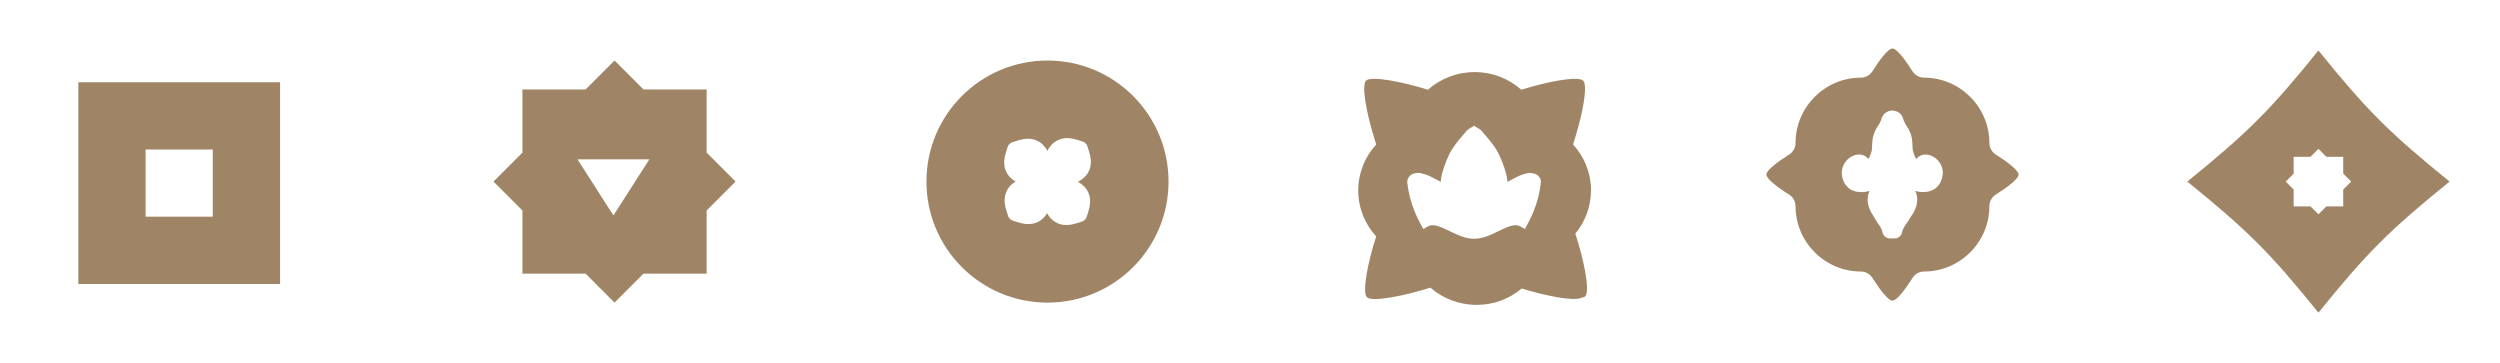
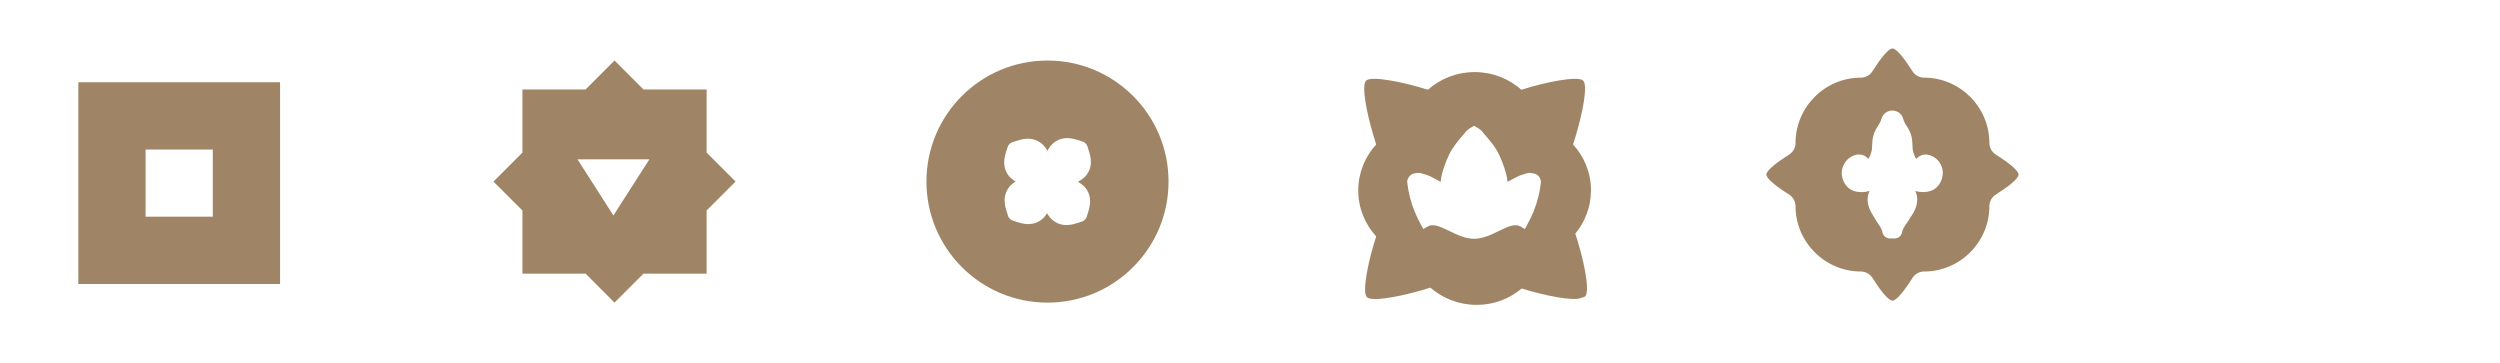
<svg xmlns="http://www.w3.org/2000/svg" width="179" height="26" viewBox="0 0 179 26" fill="none">
  <path d="M5.609 20.333V5.889H20.054V20.333H5.609ZM15.235 10.706H10.426V15.514H15.235V10.706Z" fill="#9F8565" />
  <path fill-rule="evenodd" clip-rule="evenodd" d="M50.595 15.071V19.593H46.072L44 21.667L41.928 19.593H37.405V15.071L35.333 12.999L37.405 10.927V6.404H41.928L44 4.332L46.072 6.404H50.595V10.927L52.667 12.999L50.595 15.071ZM41.348 11.408L43.921 15.428L46.495 11.408H41.349H41.348Z" fill="#9F8565" />
  <path d="M75 21.667C70.213 21.667 66.333 17.787 66.333 13C66.333 8.213 70.213 4.334 75 4.334C79.787 4.334 83.667 8.213 83.667 13C83.667 17.787 79.787 21.667 75 21.667ZM78.104 11.512C78.096 11.372 78.078 11.238 78.049 11.114C78.026 11.01 77.995 10.908 77.963 10.806C77.945 10.747 77.929 10.697 77.912 10.648C77.89 10.586 77.87 10.523 77.852 10.459C77.832 10.384 77.787 10.318 77.724 10.27C77.676 10.206 77.608 10.16 77.535 10.142C77.472 10.124 77.41 10.103 77.347 10.082C77.299 10.067 77.25 10.049 77.2 10.034C77.088 9.999 76.986 9.968 76.881 9.945C76.758 9.916 76.623 9.898 76.484 9.89C76.457 9.89 76.431 9.888 76.406 9.888C76.293 9.888 76.176 9.901 76.051 9.929C75.902 9.96 75.758 10.017 75.635 10.093C75.539 10.153 75.416 10.234 75.316 10.342C75.206 10.459 75.117 10.579 75.047 10.701C75.028 10.734 75.011 10.769 74.994 10.805C74.983 10.784 74.973 10.764 74.962 10.745C74.894 10.623 74.803 10.501 74.693 10.386C74.59 10.276 74.462 10.192 74.374 10.137C74.251 10.06 74.107 10.002 73.957 9.971C73.804 9.938 73.664 9.927 73.524 9.934C73.383 9.941 73.25 9.96 73.126 9.99C73.031 10.01 72.937 10.04 72.842 10.068L72.807 10.079C72.757 10.095 72.709 10.11 72.66 10.128C72.598 10.149 72.535 10.17 72.471 10.187C72.396 10.207 72.331 10.253 72.282 10.315C72.218 10.364 72.172 10.431 72.154 10.505C72.137 10.567 72.116 10.63 72.094 10.691C72.077 10.741 72.06 10.791 72.046 10.841C72.01 10.958 71.98 11.058 71.957 11.16C71.929 11.285 71.91 11.418 71.902 11.559C71.902 11.584 71.9 11.61 71.9 11.637C71.9 11.748 71.913 11.863 71.939 11.992C71.971 12.139 72.029 12.286 72.105 12.409C72.166 12.506 72.248 12.63 72.354 12.728C72.47 12.836 72.59 12.927 72.714 12.997C72.714 12.997 72.715 12.997 72.717 12.999C72.604 13.066 72.492 13.15 72.384 13.252C72.274 13.355 72.19 13.483 72.135 13.571C72.06 13.693 72.001 13.842 71.969 13.989C71.943 14.117 71.93 14.233 71.93 14.344C71.93 14.37 71.93 14.395 71.932 14.422C71.939 14.563 71.958 14.695 71.986 14.821C72.008 14.918 72.038 15.014 72.066 15.11L72.076 15.138C72.091 15.188 72.107 15.238 72.124 15.288C72.144 15.349 72.166 15.412 72.183 15.474C72.202 15.548 72.249 15.615 72.312 15.664C72.36 15.726 72.427 15.771 72.501 15.792C72.564 15.809 72.626 15.831 72.689 15.851C72.737 15.868 72.787 15.884 72.836 15.9L72.868 15.909C72.964 15.937 73.058 15.967 73.155 15.989C73.28 16.017 73.413 16.036 73.553 16.044C73.688 16.05 73.829 16.039 73.987 16.006C74.135 15.975 74.279 15.918 74.404 15.84C74.501 15.779 74.623 15.698 74.723 15.592C74.822 15.487 74.904 15.377 74.972 15.266C74.978 15.277 74.984 15.29 74.99 15.301C75.059 15.423 75.15 15.545 75.26 15.66C75.339 15.745 75.438 15.822 75.58 15.909C75.702 15.986 75.846 16.044 75.996 16.075C76.151 16.108 76.29 16.12 76.429 16.112C76.57 16.105 76.703 16.086 76.826 16.056C76.931 16.033 77.033 16.001 77.136 15.97C77.195 15.953 77.244 15.936 77.293 15.92C77.355 15.898 77.418 15.878 77.482 15.861C77.557 15.84 77.622 15.795 77.671 15.732C77.735 15.684 77.78 15.617 77.799 15.543C77.816 15.48 77.838 15.418 77.859 15.355C77.874 15.307 77.891 15.258 77.907 15.208C77.942 15.096 77.973 14.994 77.996 14.889C78.024 14.764 78.043 14.631 78.051 14.491C78.051 14.466 78.052 14.439 78.052 14.412C78.052 14.301 78.04 14.186 78.013 14.057C77.982 13.907 77.924 13.764 77.848 13.64C77.787 13.543 77.705 13.419 77.599 13.321C77.482 13.211 77.361 13.122 77.239 13.052C77.217 13.039 77.195 13.028 77.174 13.016C77.217 12.997 77.257 12.975 77.296 12.953C77.418 12.883 77.54 12.792 77.655 12.683C77.763 12.583 77.844 12.459 77.904 12.364C77.981 12.24 78.037 12.096 78.068 11.948C78.095 11.82 78.107 11.704 78.107 11.593C78.107 11.566 78.107 11.54 78.106 11.515L78.104 11.512Z" fill="#9F8565" />
  <path fill-rule="evenodd" clip-rule="evenodd" d="M113.917 13.636C113.917 12.37 113.428 11.218 112.632 10.344C112.702 10.13 112.77 9.908 112.835 9.681C113.325 8.056 113.7 6.11 113.356 5.774C112.981 5.405 110.651 5.88 108.931 6.425C108.042 5.641 106.87 5.161 105.583 5.161C104.296 5.161 103.125 5.641 102.236 6.425C100.513 5.88 98.183 5.405 97.811 5.774C97.469 6.11 97.842 8.058 98.332 9.683C98.398 9.91 98.467 10.132 98.535 10.344C97.738 11.218 97.25 12.37 97.25 13.636C97.25 14.902 97.738 16.055 98.535 16.928C97.98 18.623 97.498 20.914 97.873 21.281C98.256 21.658 100.679 21.154 102.412 20.593C103.296 21.36 104.453 21.829 105.724 21.829C106.995 21.829 108.083 21.383 108.956 20.657C110.589 21.164 112.708 21.596 113.221 21.323C113.346 21.302 113.444 21.27 113.497 21.218C113.882 20.839 113.362 18.436 112.792 16.733C113.489 15.885 113.913 14.812 113.913 13.636H113.917ZM109.798 15.154C109.665 15.478 109.511 15.799 109.339 16.108L109.177 16.402L108.892 16.229C108.497 15.989 108.03 16.187 107.308 16.542C106.779 16.802 106.179 17.096 105.544 17.096C104.91 17.096 104.31 16.802 103.783 16.542C103.06 16.189 102.593 15.991 102.197 16.229L101.912 16.402L101.75 16.108C101.578 15.797 101.425 15.476 101.293 15.155C101.013 14.476 100.834 13.771 100.761 13.066C100.74 12.858 100.851 12.676 100.965 12.572C101.086 12.462 101.242 12.401 101.404 12.397C101.517 12.368 101.634 12.37 101.742 12.399C101.968 12.459 102.213 12.53 102.443 12.645C102.578 12.71 102.712 12.781 102.845 12.854L102.935 12.902C103.009 12.941 103.08 12.981 103.148 13.023C103.15 12.998 103.154 12.975 103.158 12.95C103.179 12.779 103.207 12.61 103.25 12.441C103.287 12.291 103.334 12.146 103.382 11.998C103.49 11.679 103.613 11.371 103.749 11.085C103.869 10.835 104.023 10.586 104.236 10.3C104.415 10.059 104.622 9.81 104.888 9.516C104.945 9.41 105.072 9.278 105.386 9.097L105.544 9.007L105.702 9.097C106.017 9.276 106.144 9.408 106.2 9.514C106.462 9.806 106.669 10.056 106.851 10.298C107.066 10.584 107.22 10.834 107.339 11.085C107.476 11.369 107.599 11.677 107.706 11.998C107.755 12.146 107.8 12.291 107.839 12.441C107.882 12.61 107.909 12.779 107.933 12.952C107.937 12.977 107.939 13 107.941 13.025C108.009 12.985 108.079 12.944 108.153 12.904L108.243 12.856C108.376 12.785 108.511 12.714 108.648 12.647C108.878 12.534 109.122 12.46 109.351 12.401C109.458 12.372 109.585 12.37 109.706 12.405C109.88 12.416 110.015 12.476 110.122 12.572C110.235 12.676 110.349 12.86 110.327 13.068C110.255 13.771 110.075 14.474 109.796 15.157L109.798 15.154Z" fill="#9F8565" />
  <path fill-rule="evenodd" clip-rule="evenodd" d="M142.904 13.928C142.617 14.109 142.44 14.423 142.44 14.762C142.44 17.334 140.336 19.44 137.763 19.44C137.423 19.44 137.11 19.617 136.929 19.904C136.374 20.789 135.793 21.527 135.5 21.527C135.207 21.527 134.627 20.789 134.071 19.904C133.89 19.617 133.577 19.44 133.237 19.44C130.665 19.44 128.56 17.336 128.56 14.762C128.56 14.423 128.383 14.109 128.096 13.928C127.211 13.373 126.472 12.792 126.472 12.5C126.472 12.207 127.211 11.627 128.096 11.071C128.383 10.89 128.56 10.576 128.56 10.237C128.56 7.665 130.664 5.559 133.237 5.559C133.577 5.559 133.89 5.383 134.071 5.095C134.626 4.21 135.207 3.472 135.5 3.472C135.793 3.472 136.372 4.21 136.929 5.095C137.11 5.383 137.423 5.559 137.763 5.559C140.335 5.559 142.44 7.663 142.44 10.237C142.44 10.576 142.617 10.89 142.904 11.071C143.789 11.626 144.528 12.207 144.528 12.5C144.528 12.792 143.789 13.372 142.904 13.928ZM139.065 12.052C139.043 11.976 139.011 11.877 138.958 11.776C138.858 11.587 138.728 11.432 138.572 11.318C138.385 11.18 138.188 11.097 137.986 11.071C137.837 11.054 137.692 11.071 137.553 11.123C137.444 11.165 137.344 11.234 137.255 11.327C137.24 11.344 137.223 11.362 137.206 11.38C137.206 11.38 137.205 11.379 137.204 11.377C137.19 11.356 137.162 11.318 137.14 11.276C137.119 11.239 137.101 11.2 137.085 11.162C137.053 11.083 137.023 10.992 136.995 10.902C136.984 10.868 136.973 10.835 136.966 10.8C136.958 10.765 136.954 10.735 136.95 10.703C136.937 10.567 136.932 10.411 136.925 10.256C136.919 10.137 136.915 10.053 136.901 9.969C136.889 9.889 136.872 9.81 136.852 9.731C136.809 9.571 136.745 9.414 136.664 9.265C136.621 9.186 136.574 9.112 136.526 9.036L136.454 8.921C136.429 8.88 136.407 8.835 136.385 8.791C136.353 8.728 136.33 8.682 136.309 8.635C136.294 8.594 136.272 8.536 136.255 8.476C136.158 8.145 135.844 7.915 135.49 7.915C135.137 7.915 134.823 8.145 134.725 8.475C134.707 8.534 134.687 8.592 134.665 8.649C134.651 8.681 134.627 8.726 134.604 8.772C134.572 8.833 134.55 8.877 134.525 8.918L134.453 9.033C134.405 9.109 134.358 9.183 134.315 9.262C134.234 9.411 134.172 9.569 134.128 9.729C134.106 9.807 134.09 9.886 134.078 9.965C134.064 10.049 134.06 10.133 134.056 10.217C134.048 10.408 134.041 10.564 134.027 10.719C134.025 10.732 134.02 10.763 134.013 10.794C134.005 10.833 133.995 10.865 133.984 10.895C133.954 10.991 133.923 11.082 133.889 11.171C133.876 11.198 133.858 11.238 133.838 11.276C133.818 11.311 133.795 11.345 133.771 11.379C133.756 11.361 133.741 11.344 133.726 11.329C133.633 11.232 133.534 11.163 133.426 11.122C133.288 11.069 133.14 11.053 132.994 11.068C132.791 11.094 132.595 11.177 132.407 11.315C132.251 11.431 132.122 11.584 132.021 11.773C131.97 11.87 131.938 11.967 131.915 12.048C131.883 12.159 131.866 12.273 131.869 12.381C131.87 12.475 131.884 12.569 131.902 12.661C131.92 12.748 131.939 12.832 131.973 12.914C132.015 13.026 132.065 13.12 132.124 13.201C132.177 13.274 132.239 13.343 132.302 13.409C132.373 13.483 132.452 13.534 132.526 13.578C132.561 13.598 132.601 13.618 132.642 13.636C132.753 13.684 132.862 13.716 132.969 13.731C133.071 13.746 133.167 13.753 133.277 13.756H133.341C133.403 13.752 133.475 13.746 133.545 13.737C133.649 13.723 133.755 13.699 133.86 13.665C133.854 13.68 133.847 13.694 133.842 13.709C133.818 13.77 133.796 13.832 133.777 13.895C133.745 13.998 133.733 14.09 133.726 14.167C133.718 14.245 133.72 14.323 133.727 14.401C133.733 14.466 133.74 14.532 133.752 14.598C133.769 14.686 133.791 14.773 133.821 14.859C133.845 14.924 133.874 14.99 133.903 15.054C133.934 15.124 133.969 15.194 134.008 15.262C134.03 15.302 134.057 15.341 134.085 15.38L134.215 15.603C134.281 15.722 134.285 15.73 134.401 15.91C134.431 15.957 134.464 16.001 134.498 16.046C134.522 16.079 134.547 16.113 134.569 16.147C134.616 16.223 134.659 16.303 134.701 16.383C134.717 16.419 134.738 16.467 134.757 16.516L134.792 16.668C134.826 16.813 134.931 16.942 135.073 17.015C135.163 17.058 135.26 17.08 135.345 17.075L135.499 17.069L135.621 17.075C135.717 17.082 135.808 17.058 135.891 17.02C136.04 16.945 136.146 16.814 136.181 16.666L136.218 16.508C136.233 16.469 136.254 16.422 136.276 16.375C136.313 16.303 136.355 16.224 136.401 16.148C136.442 16.085 136.487 16.024 136.533 15.963C136.644 15.813 136.69 15.733 136.734 15.652C136.765 15.596 136.795 15.541 136.856 15.46C136.901 15.4 136.947 15.334 136.985 15.266C137.024 15.199 137.059 15.128 137.09 15.058C137.119 14.993 137.148 14.928 137.172 14.862C137.204 14.776 137.224 14.691 137.241 14.601C137.253 14.533 137.262 14.467 137.267 14.401C137.274 14.325 137.277 14.246 137.269 14.167C137.262 14.09 137.249 13.998 137.217 13.895C137.198 13.833 137.176 13.771 137.153 13.709C137.147 13.695 137.143 13.683 137.137 13.669C137.235 13.699 137.333 13.721 137.431 13.734C137.5 13.743 137.571 13.749 137.641 13.752H137.702C137.8 13.752 137.904 13.743 138.006 13.727C138.113 13.71 138.221 13.679 138.319 13.637C138.373 13.614 138.414 13.594 138.452 13.571C138.522 13.53 138.601 13.478 138.67 13.405C138.735 13.338 138.797 13.269 138.849 13.194C138.907 13.114 138.958 13.019 139.001 12.905C139.033 12.825 139.054 12.743 139.07 12.657C139.088 12.562 139.102 12.468 139.105 12.374C139.106 12.266 139.091 12.152 139.059 12.043L139.065 12.052Z" fill="#9F8565" />
-   <path fill-rule="evenodd" clip-rule="evenodd" d="M166 22.388C162.513 18.072 160.921 16.496 156.611 13C160.921 9.506 162.513 7.93 166 3.613C169.487 7.929 171.079 9.504 175.389 13C171.079 16.495 169.487 18.07 166 22.388ZM167.775 12.433V11.227H166.569L166 10.658L165.431 11.227H164.225V12.433L163.656 13L164.225 13.569V14.776H165.431L166 15.345L166.569 14.776H167.775V13.569L168.344 13L167.775 12.433Z" fill="#9F8565" />
</svg>